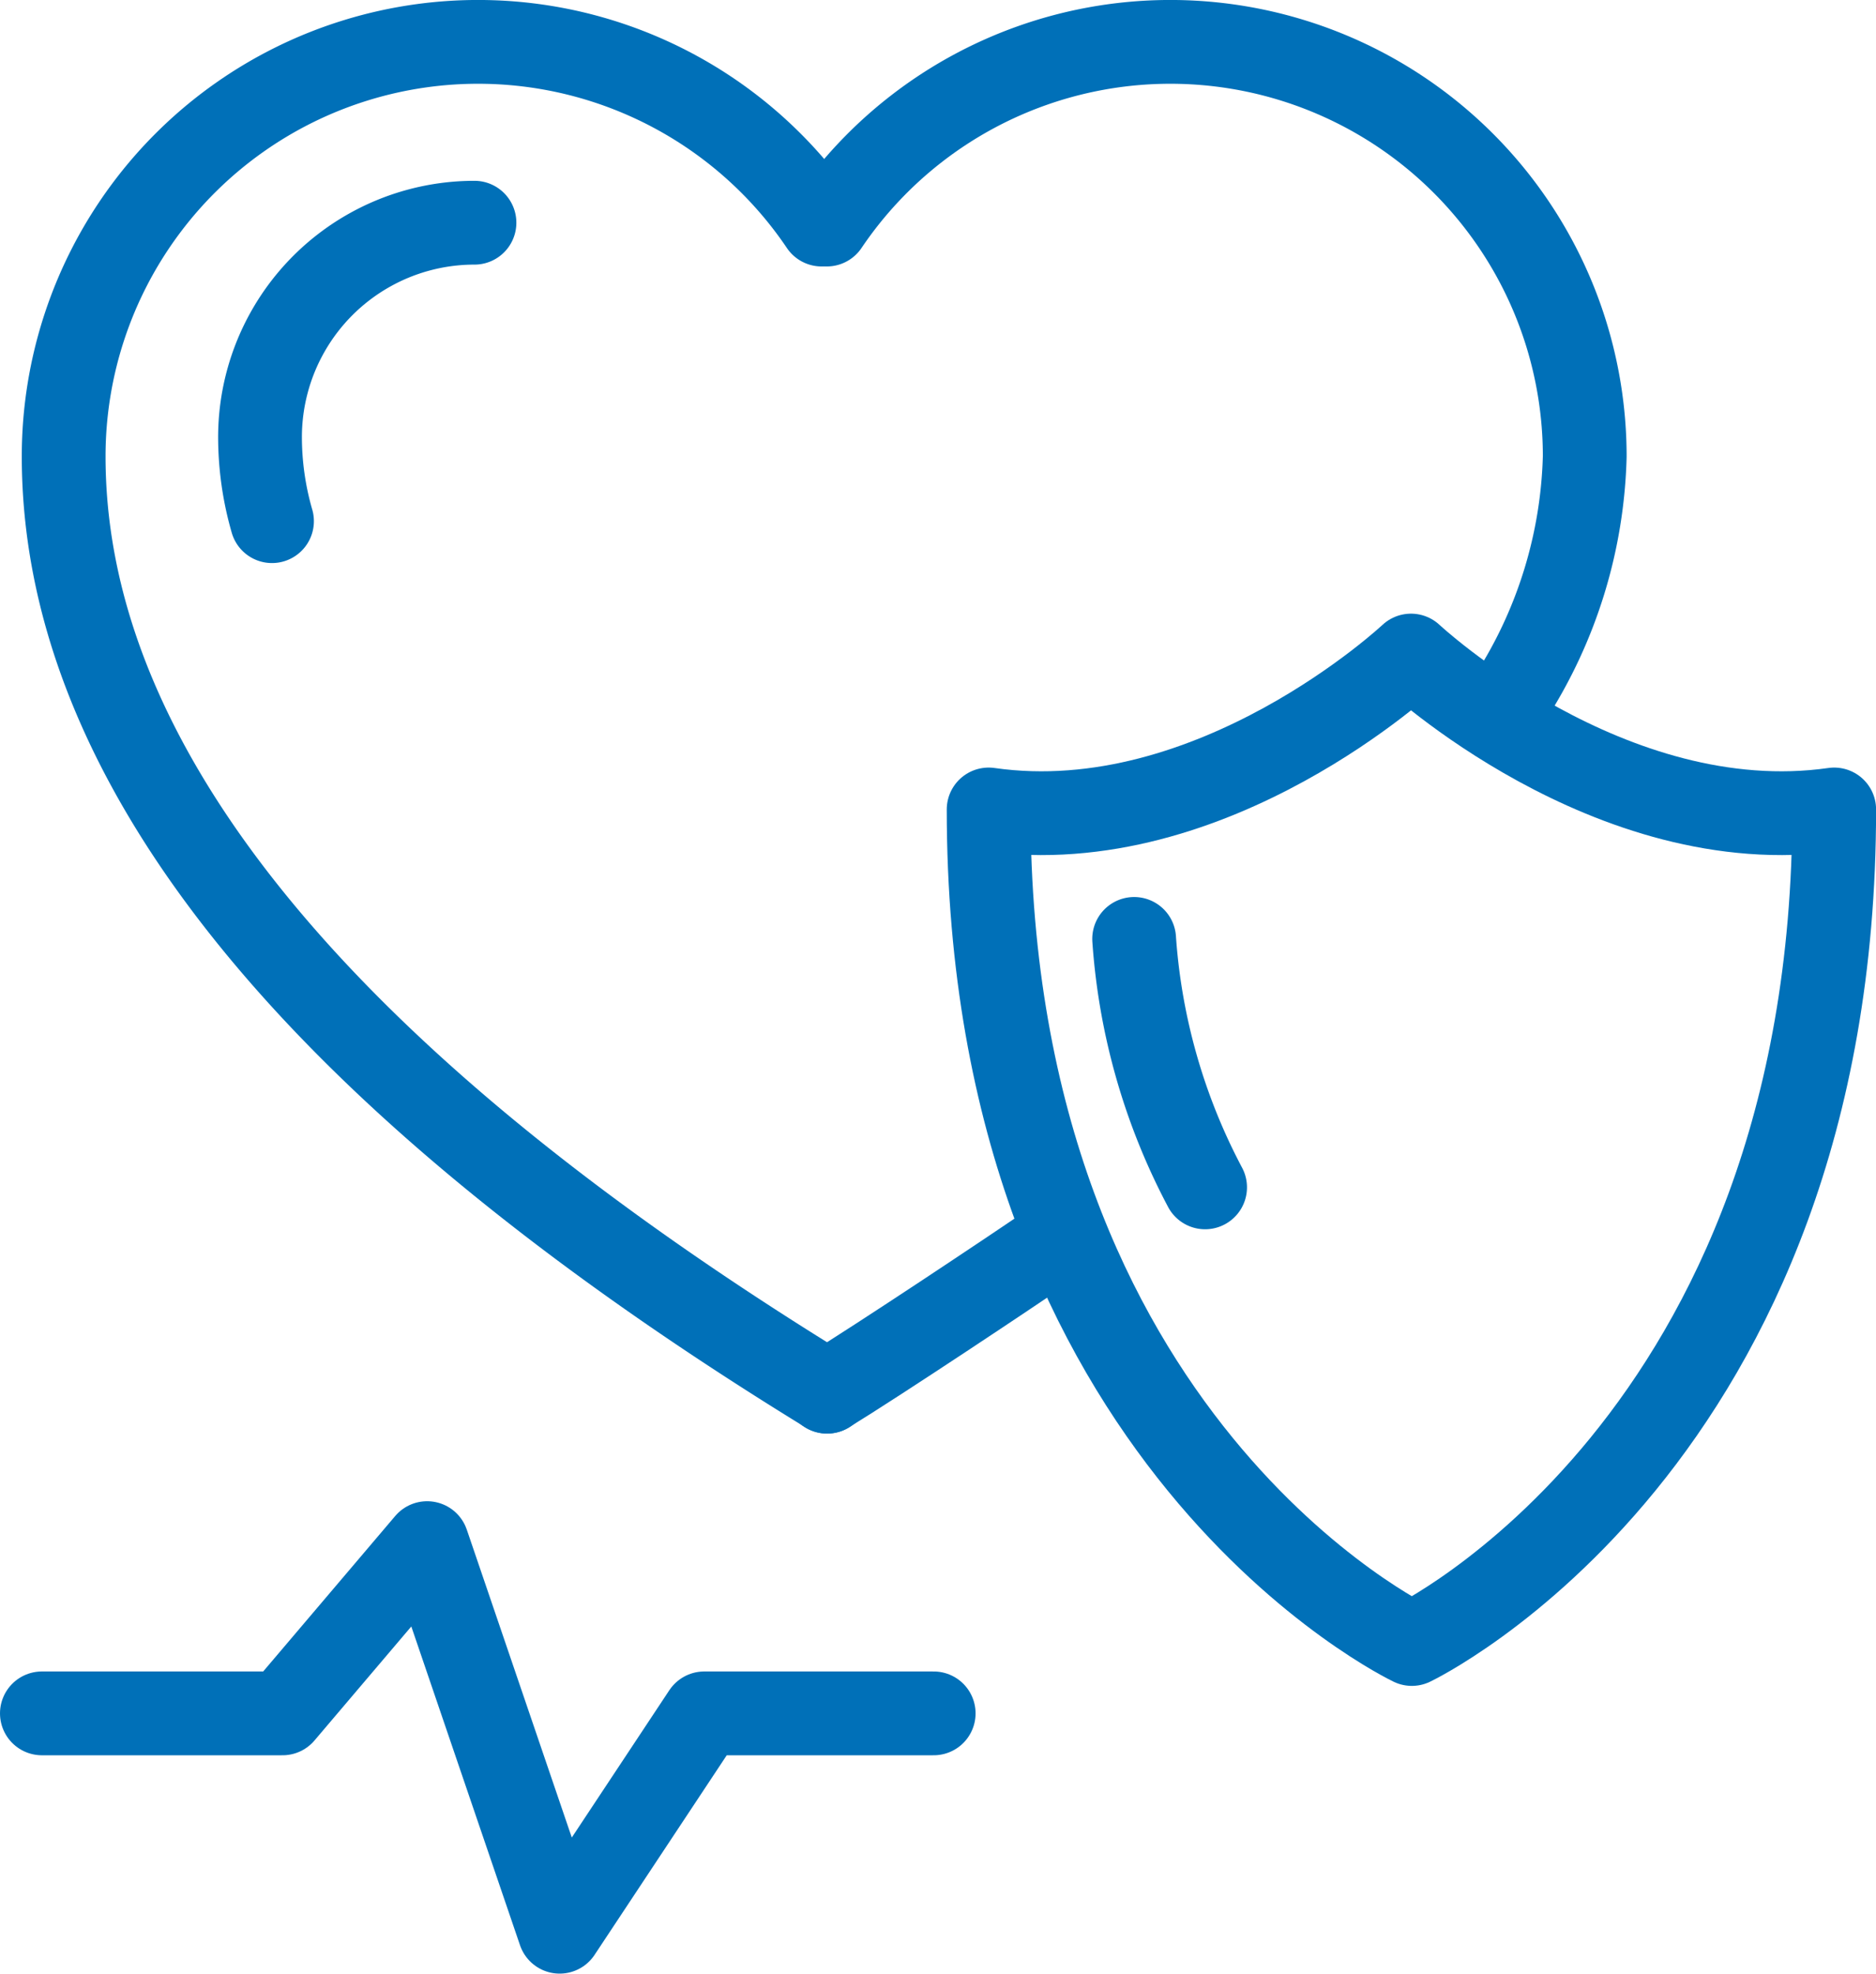
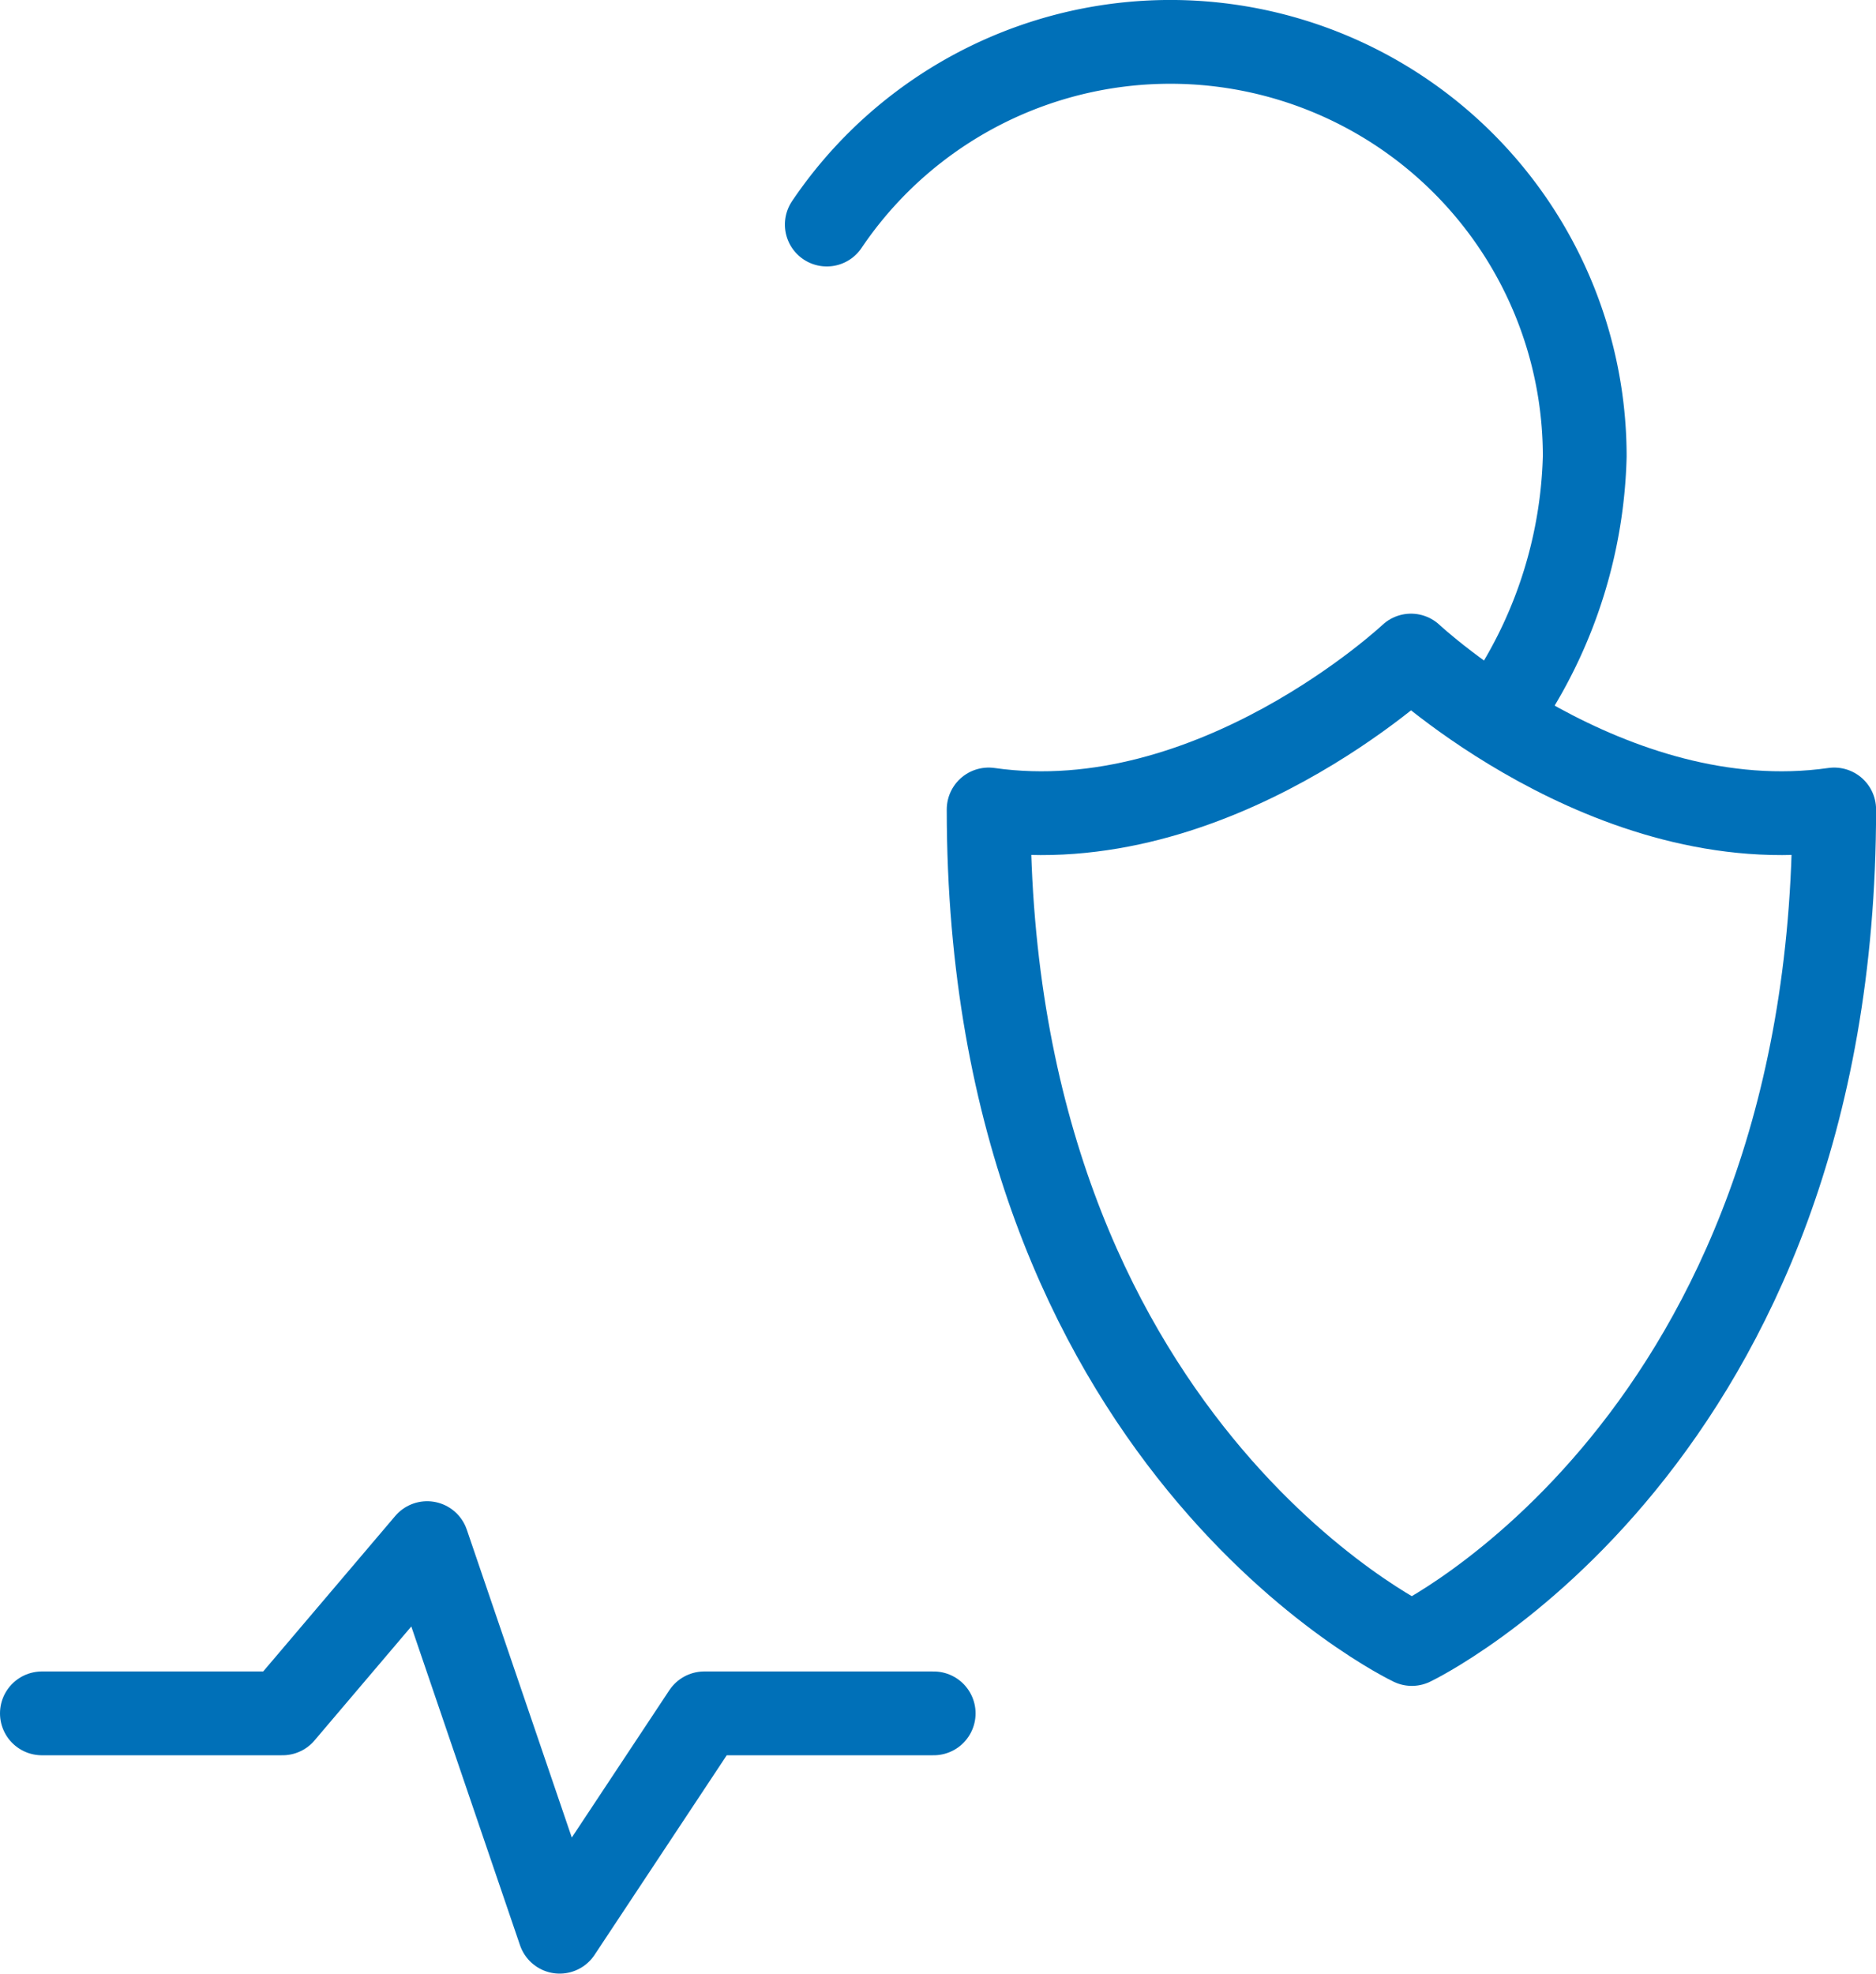
<svg xmlns="http://www.w3.org/2000/svg" width="22.395" height="23.556" viewBox="0 0 22.395 23.556">
  <defs>
    <style>
      .cls-1 {
        fill: none;
        stroke: #0070b8;
        stroke-linecap: round;
        stroke-linejoin: round;
      }
    </style>
  </defs>
  <g id="Group_181" data-name="Group 181" transform="translate(-144.5 -198.5)">
    <g id="Group_120" data-name="Group 120" transform="translate(145 199)">
      <g id="Group_119" data-name="Group 119" transform="translate(0 0)">
-         <path id="Path_114" data-name="Path 114" class="cls-1" d="M54.837,58.467c-7.461-4.577-9.116-8.431-9.116-11.163a4.947,4.947,0,0,1,9.048-2.766" transform="translate(-45.461 -42.358)" />
        <path id="Path_115" data-name="Path 115" class="cls-1" d="M90.351,50.177a5.575,5.575,0,0,0,.884-2.873,4.947,4.947,0,0,0-9.048-2.766" transform="translate(-72.817 -42.358)" />
-         <path id="Path_116" data-name="Path 116" class="cls-1" d="M55.245,54.562a3.622,3.622,0,0,1-.143-1A2.56,2.56,0,0,1,57.662,51" transform="translate(-52.498 -48.842)" />
-         <path id="Path_117" data-name="Path 117" class="cls-1" d="M82.2,101.454c.624-.383,2.183-1.421,2.728-1.794" transform="translate(-72.828 -85.344)" />
        <path id="Path_118" data-name="Path 118" class="cls-1" d="M44.68,116.108h2.873l1.726-2.032,1.582,4.638,1.726-2.606h2.739" transform="translate(-44.68 -96.159)" />
        <path id="Path_119" data-name="Path 119" class="cls-1" d="M94.969,83.47s-5.052-2.4-5.052-9.96c2.679.383,5.042-1.837,5.042-1.837s2.373,2.22,5.052,1.837C100.011,81.065,94.969,83.47,94.969,83.47Z" transform="translate(-78.615 -64.349)" />
-         <path id="Path_120" data-name="Path 120" class="cls-1" d="M97.718,88.177a7.413,7.413,0,0,1-.847-2.965" transform="translate(-83.832 -74.506)" />
      </g>
    </g>
  </g>
</svg>